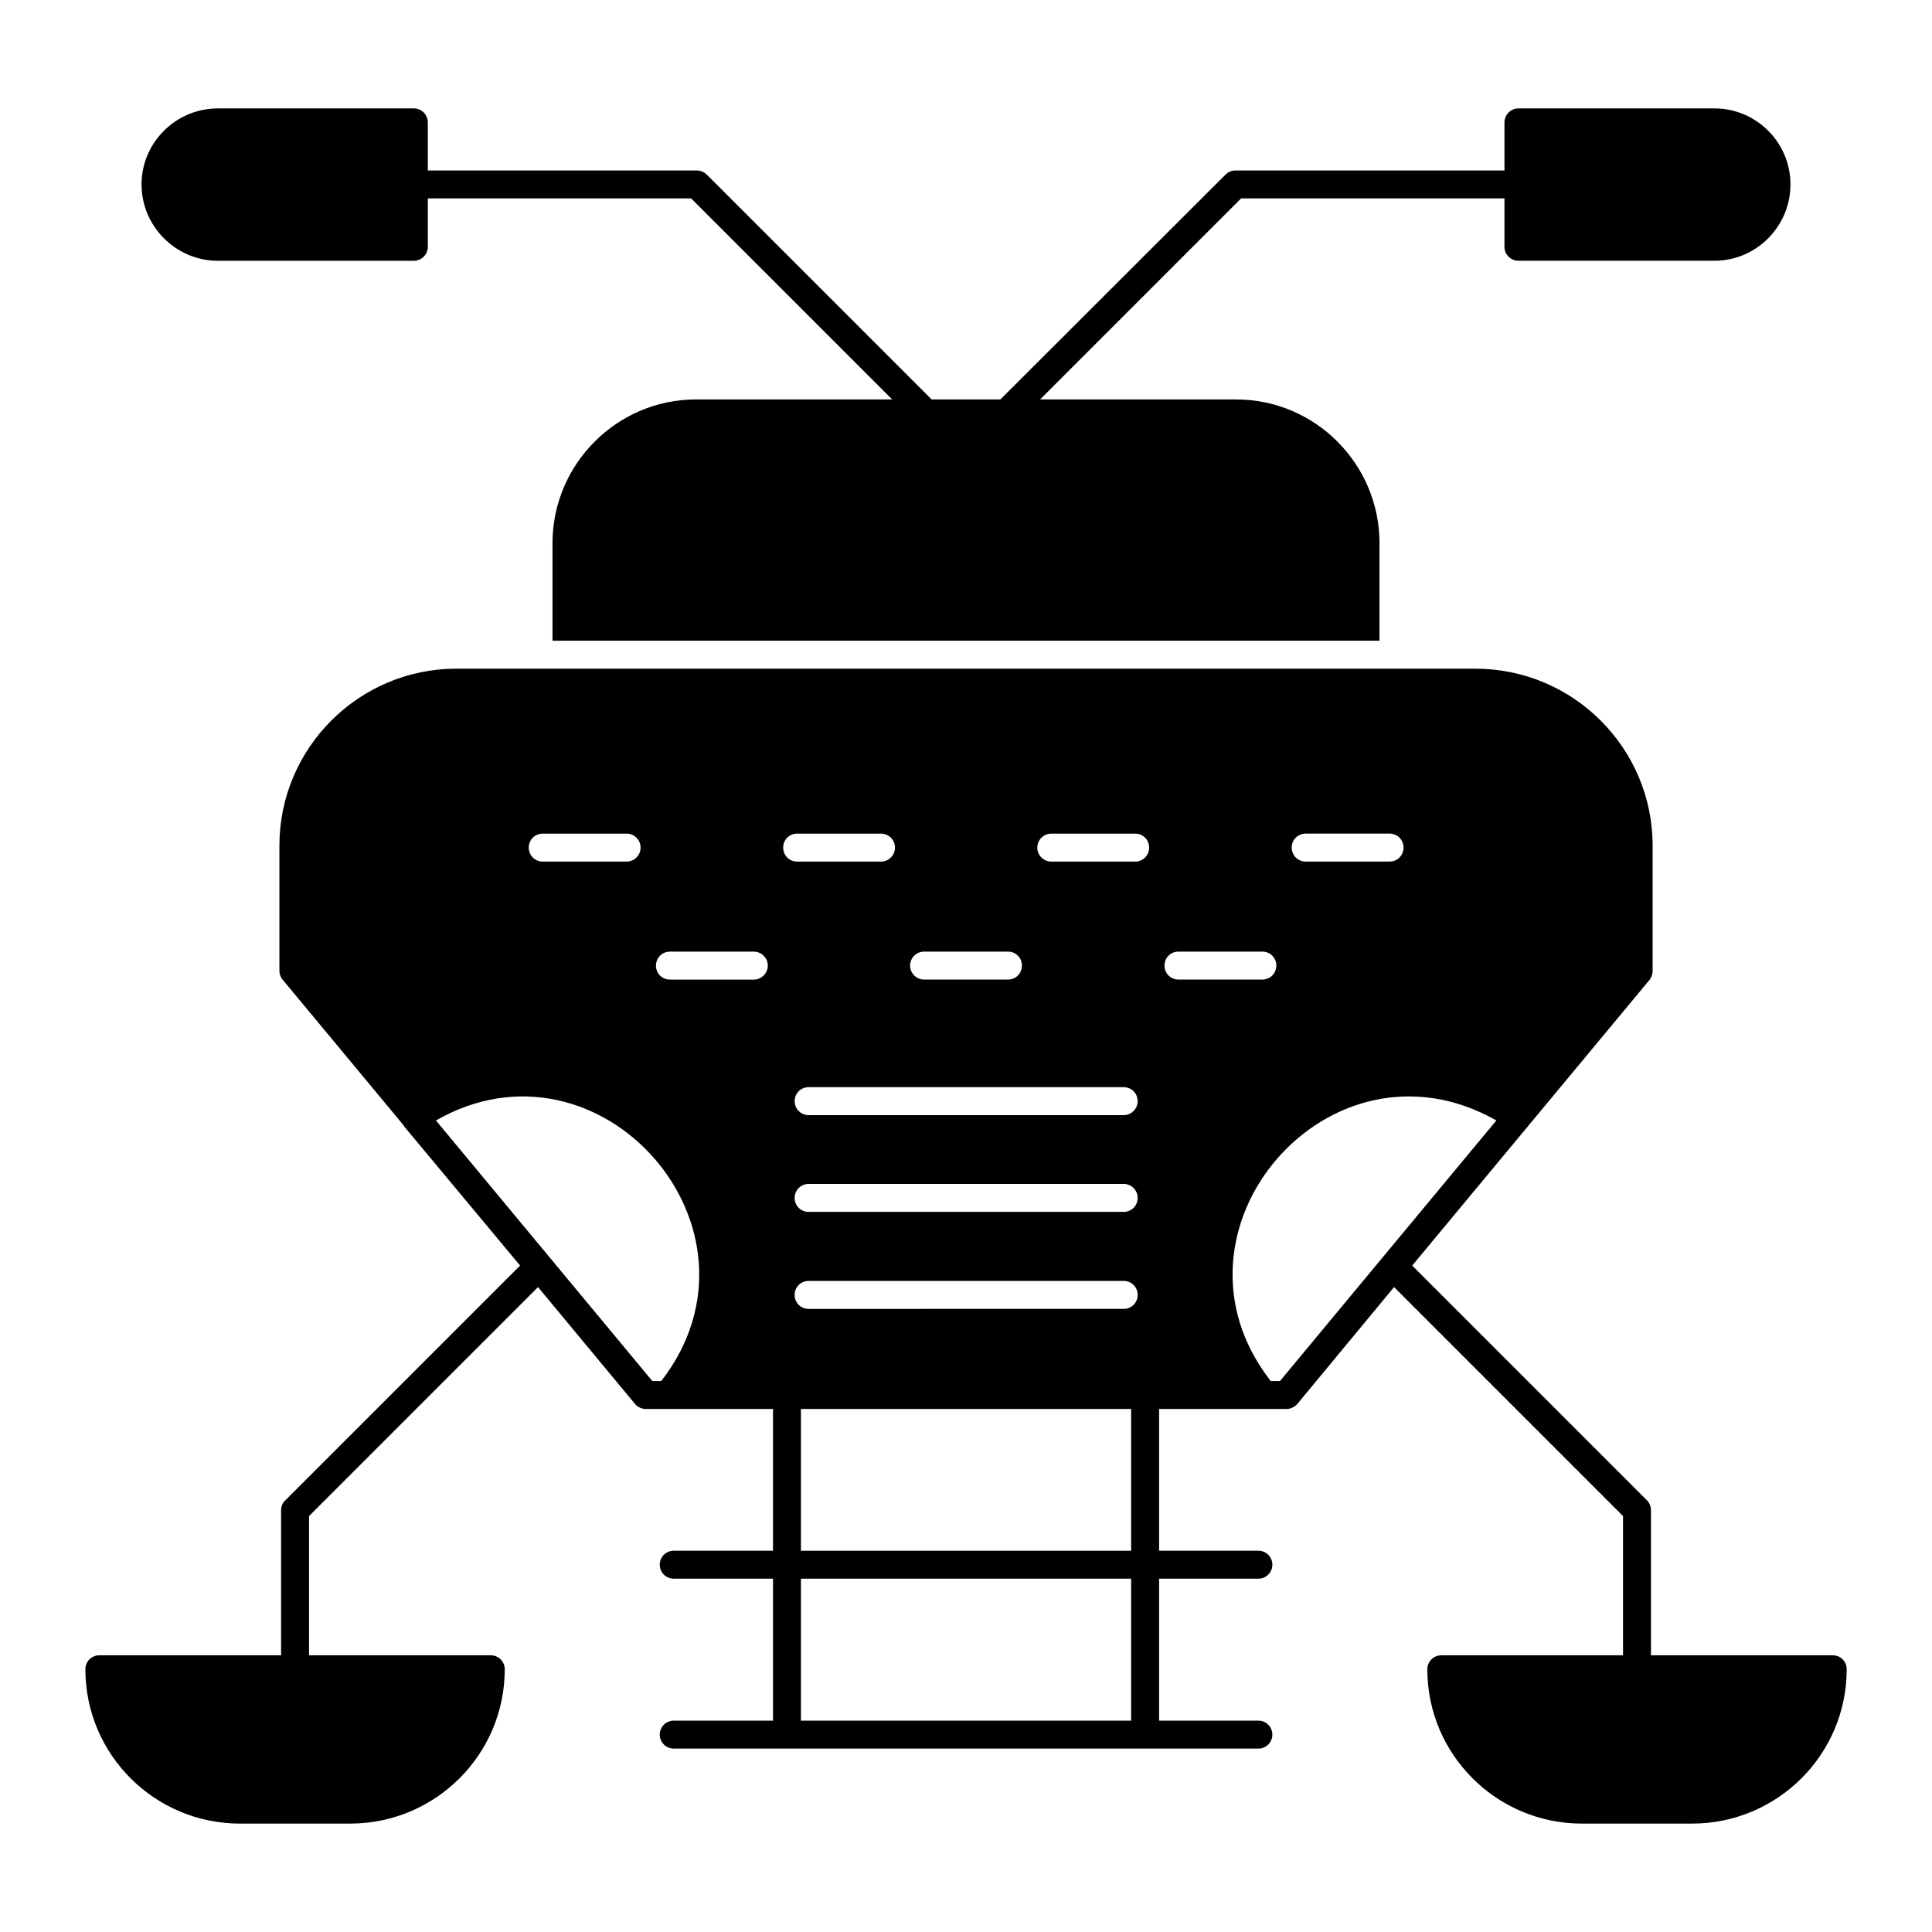
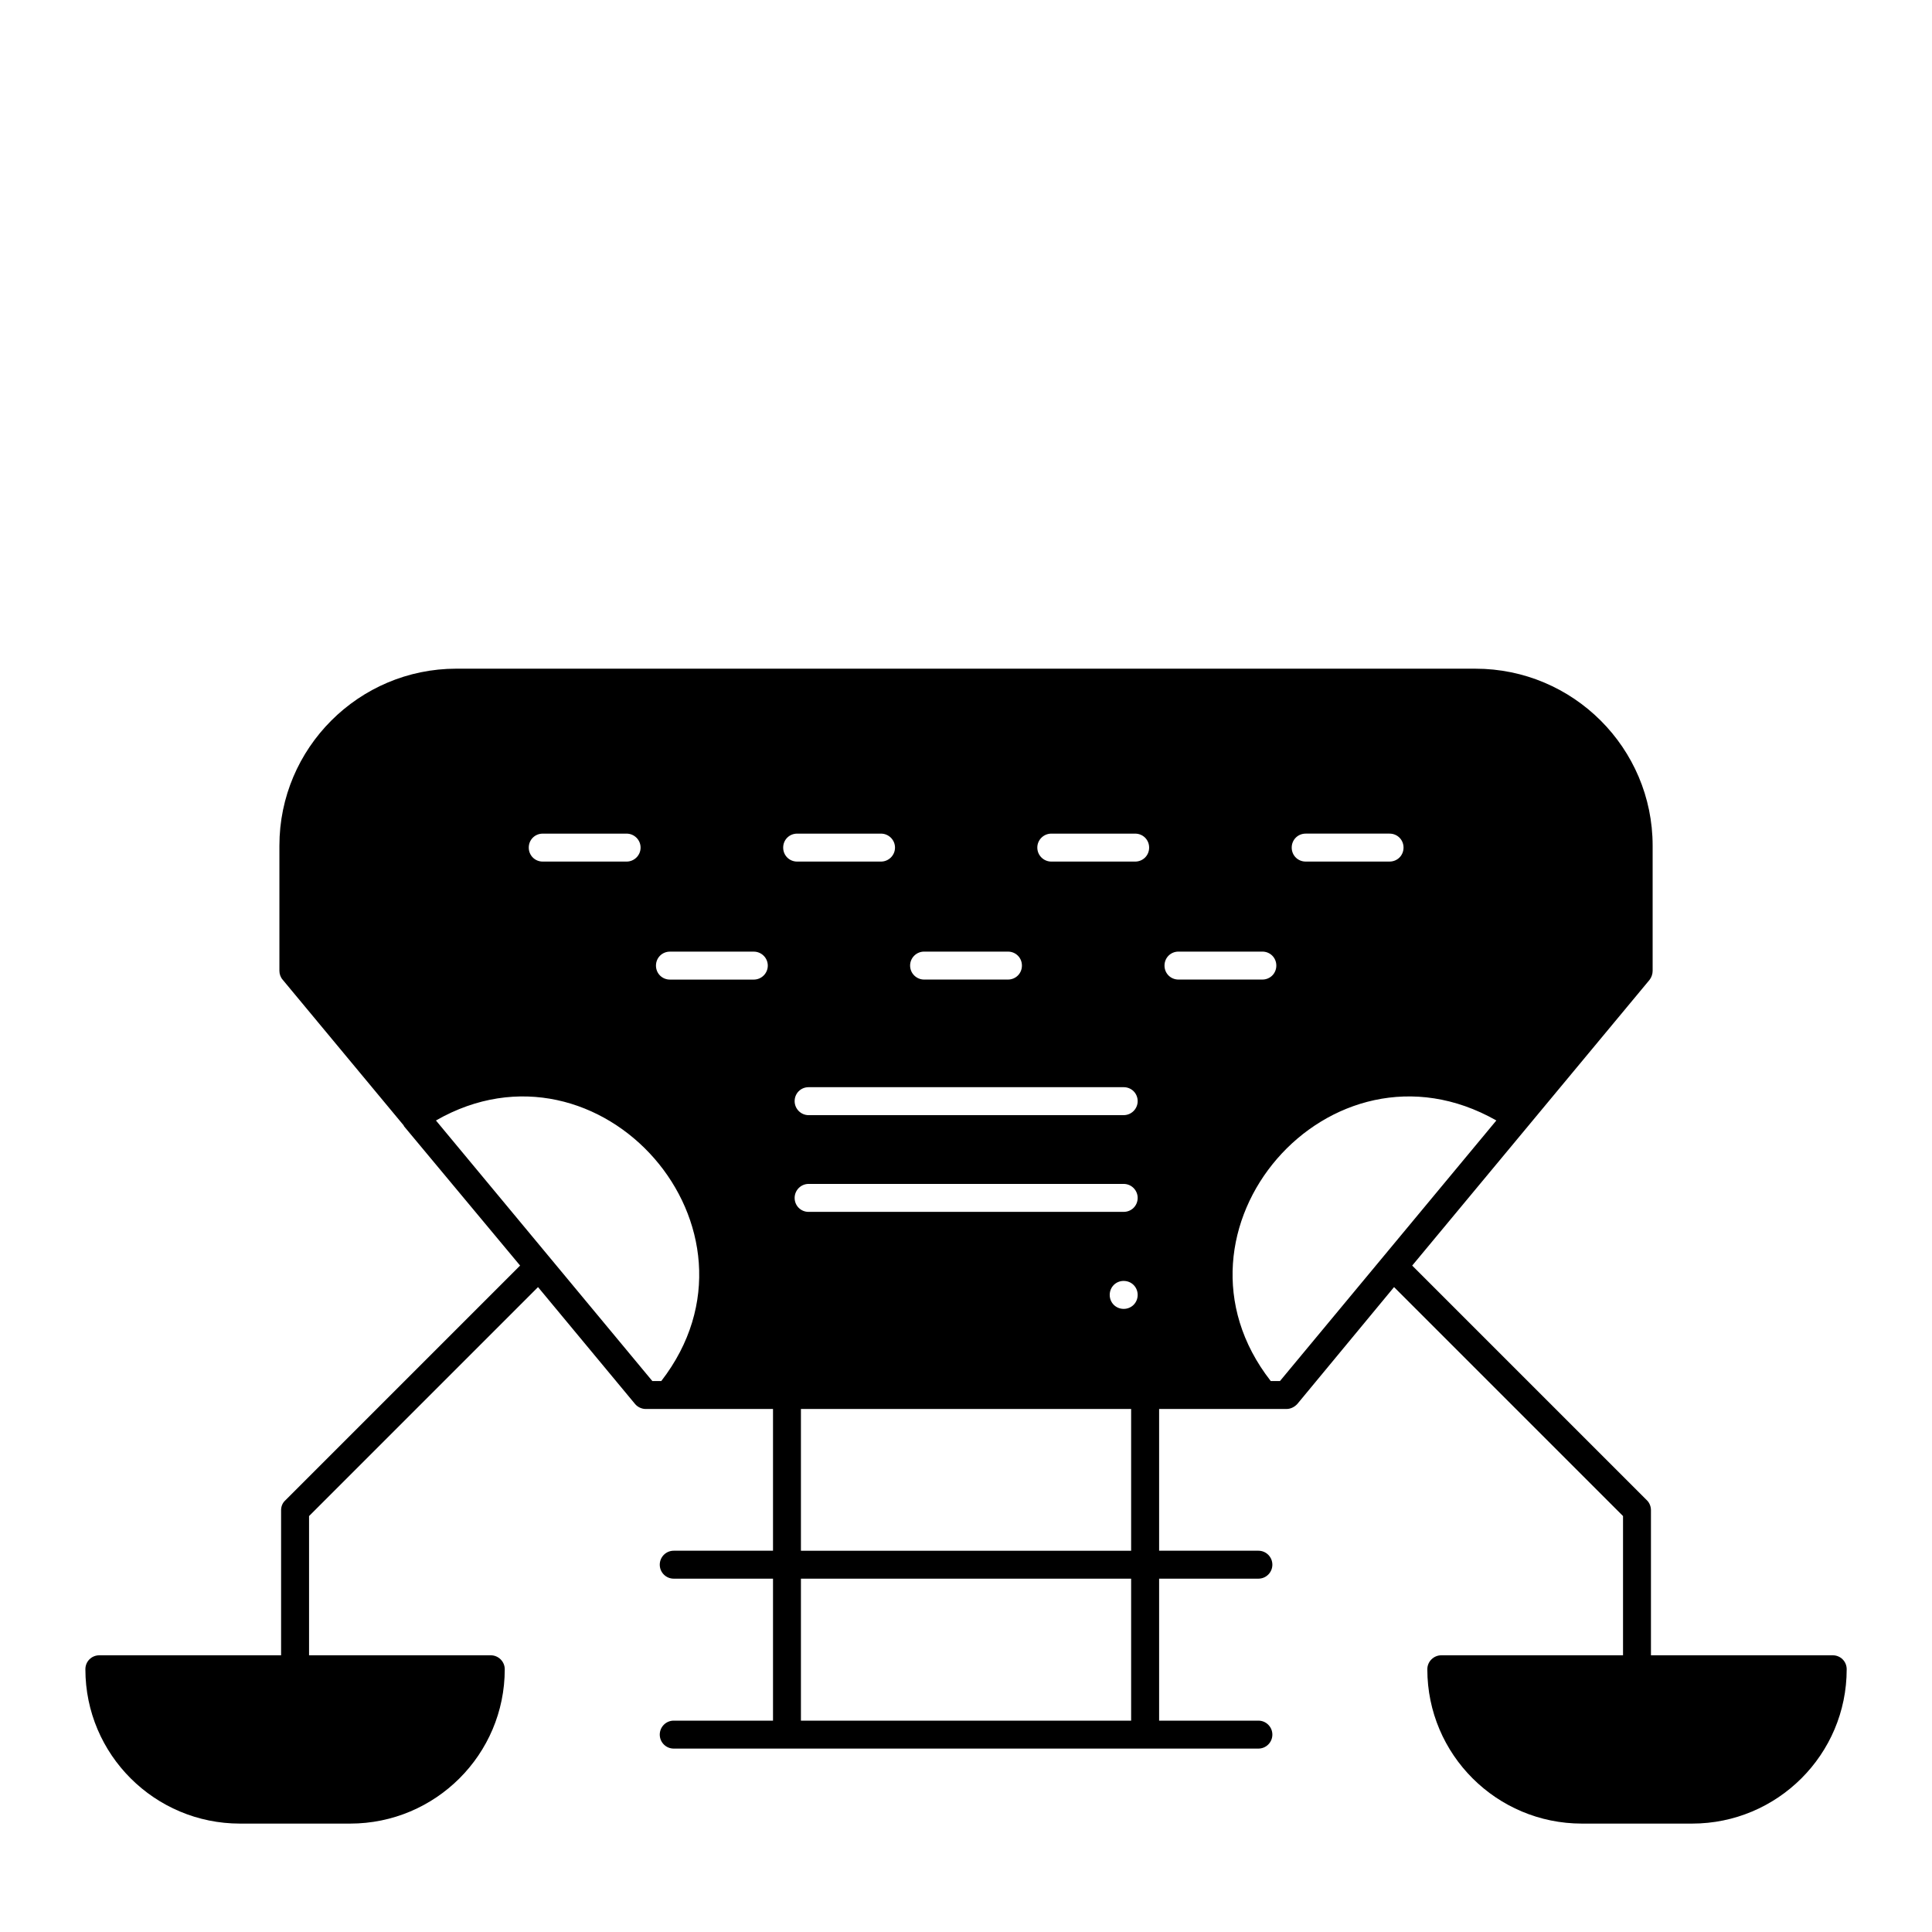
<svg xmlns="http://www.w3.org/2000/svg" fill="#000000" width="800px" height="800px" version="1.1" viewBox="144 144 512 512">
  <g>
-     <path d="m629.68 582.67h-48.16v-38.453c0-0.965-0.371-1.926-1.039-2.594l-62.234-62.234 62.902-75.719c0.52-0.668 0.816-1.555 0.816-2.371v-33.191c0-25.859-21.043-46.898-46.973-46.898l-270.05-0.004c-25.859 0-46.898 21.043-46.898 46.898v33.191c0 0.816 0.297 1.703 0.891 2.371l32.004 38.527c0.074 0.074 0.074 0.223 0.148 0.297l30.746 36.898-62.234 62.234c-0.742 0.668-1.109 1.629-1.109 2.594v38.453h-48.16c-2.074 0-3.703 1.629-3.703 3.703 0 22.598 18.375 40.898 40.973 40.898h29.191c22.598 0 40.973-18.301 40.973-40.898 0-2.074-1.703-3.703-3.703-3.703h-48.16v-36.895l60.68-60.68 25.707 30.969c0.668 0.816 1.777 1.332 2.816 1.332h33.75v37.562h-26.309c-2.047 0-3.703 1.656-3.703 3.703s1.656 3.703 3.703 3.703h26.309v37.625h-26.309c-2.047 0-3.703 1.656-3.703 3.703s1.656 3.703 3.703 3.703h154.94c2.047 0 3.703-1.656 3.703-3.703s-1.656-3.703-3.703-3.703h-26.309v-37.625h26.309c2.047 0 3.703-1.656 3.703-3.703s-1.656-3.703-3.703-3.703h-26.309v-37.562h33.738c1.109 0 2.148-0.52 2.891-1.332l25.633-30.973 60.68 60.68v36.895l-48.16 0.004c-2 0-3.703 1.629-3.703 3.703 0 22.598 18.375 40.898 40.973 40.898h29.191c22.598 0 40.973-18.301 40.973-40.898 0-2.074-1.633-3.703-3.707-3.703zm-113.73-214.05c0 2.074-1.629 3.703-3.703 3.703h-22.227c-2.074 0-3.703-1.629-3.703-3.703 0-2.074 1.629-3.703 3.703-3.703h22.227c2.074 0 3.703 1.629 3.703 3.703zm-157.66 89.129h83.5c2.074 0 3.703 1.703 3.703 3.703 0 2.074-1.629 3.703-3.703 3.703l-83.5 0.004c-2.074 0-3.703-1.629-3.703-3.703 0-2 1.629-3.707 3.703-3.707zm-3.703-21.93c0-2.074 1.629-3.703 3.703-3.703h83.5c2.074 0 3.703 1.629 3.703 3.703 0 2-1.629 3.703-3.703 3.703l-83.5 0.004c-2.074 0-3.703-1.707-3.703-3.707zm3.703 47.641h83.5c2.074 0 3.703 1.629 3.703 3.703 0 2.074-1.629 3.703-3.703 3.703l-83.5 0.004c-2.074 0-3.703-1.629-3.703-3.703 0-2.078 1.629-3.707 3.703-3.707zm64.312-118.54h22.227c2.074 0 3.703 1.629 3.703 3.703 0 2.074-1.629 3.703-3.703 3.703h-22.227c-2 0-3.703-1.629-3.703-3.703-0.004-2.074 1.699-3.703 3.703-3.703zm-33.711 31.266h22.227c2.074 0 3.703 1.629 3.703 3.703s-1.629 3.703-3.703 3.703h-22.227c-2 0-3.703-1.629-3.703-3.703-0.004-2.074 1.699-3.703 3.703-3.703zm-33.637-31.266h22.227c2 0 3.703 1.629 3.703 3.703 0 2.074-1.703 3.703-3.703 3.703h-22.227c-2.074 0-3.703-1.629-3.703-3.703-0.004-2.074 1.625-3.703 3.703-3.703zm-67.422 0h22.227c2 0 3.703 1.629 3.703 3.703 0 2.074-1.703 3.703-3.703 3.703h-22.227c-2.074 0-3.703-1.629-3.703-3.703-0.004-2.074 1.629-3.703 3.703-3.703zm31.414 145.07h-2.371l-57.344-69.051c43.488-24.969 90.906 28.746 59.715 69.051zm24.523-106.39h-22.227c-2.074 0-3.703-1.629-3.703-3.703s1.629-3.703 3.703-3.703h22.227c2 0 3.703 1.629 3.703 3.703 0 2.07-1.703 3.703-3.703 3.703zm99.992 196.39h-87.508v-37.625h87.508zm0-45.031h-87.508v-37.562h87.508zm8.844-155.07c0-2.074 1.629-3.703 3.703-3.703h22.227c2.074 0 3.703 1.629 3.703 3.703s-1.629 3.703-3.703 3.703h-22.227c-2.074 0.004-3.703-1.629-3.703-3.703zm30.598 110.1h-2.445c-31.191-39.934 15.707-94.094 59.789-69.051z" />
-     <path d="m598.34 172.73h-51.938c-2.074 0-3.703 1.703-3.703 3.703v12.742h-71.348c-0.965 0-1.926 0.445-2.594 1.113l-59.641 59.566h-18.227l-59.57-59.566c-0.297-0.297-0.738-0.594-1.184-0.816-0.445-0.148-0.965-0.297-1.406-0.297h-71.348l-0.004-12.742c0-2-1.629-3.703-3.703-3.703h-51.938c-11.113 0-20.227 9.039-20.227 20.152 0 11.113 9.113 20.227 20.227 20.227h51.938c2.074 0 3.703-1.703 3.703-3.703v-12.82h69.793l53.27 53.27h-52.012c-20.895 0-38.008 17.113-38.008 38.082v25.855h219.16v-25.855c0-20.969-17.039-38.082-38.008-38.082h-51.938l53.27-53.27h69.793v12.816c0 2 1.629 3.703 3.703 3.703h51.938c11.113 0 20.152-9.113 20.152-20.227 0.004-11.109-9.035-20.148-20.148-20.148z" />
+     <path d="m629.68 582.67h-48.16v-38.453c0-0.965-0.371-1.926-1.039-2.594l-62.234-62.234 62.902-75.719c0.52-0.668 0.816-1.555 0.816-2.371v-33.191c0-25.859-21.043-46.898-46.973-46.898l-270.05-0.004c-25.859 0-46.898 21.043-46.898 46.898v33.191c0 0.816 0.297 1.703 0.891 2.371l32.004 38.527c0.074 0.074 0.074 0.223 0.148 0.297l30.746 36.898-62.234 62.234c-0.742 0.668-1.109 1.629-1.109 2.594v38.453h-48.16c-2.074 0-3.703 1.629-3.703 3.703 0 22.598 18.375 40.898 40.973 40.898h29.191c22.598 0 40.973-18.301 40.973-40.898 0-2.074-1.703-3.703-3.703-3.703h-48.16v-36.895l60.68-60.68 25.707 30.969c0.668 0.816 1.777 1.332 2.816 1.332h33.75v37.562h-26.309c-2.047 0-3.703 1.656-3.703 3.703s1.656 3.703 3.703 3.703h26.309v37.625h-26.309c-2.047 0-3.703 1.656-3.703 3.703s1.656 3.703 3.703 3.703h154.94c2.047 0 3.703-1.656 3.703-3.703s-1.656-3.703-3.703-3.703h-26.309v-37.625h26.309c2.047 0 3.703-1.656 3.703-3.703s-1.656-3.703-3.703-3.703h-26.309v-37.562h33.738c1.109 0 2.148-0.52 2.891-1.332l25.633-30.973 60.68 60.68v36.895l-48.16 0.004c-2 0-3.703 1.629-3.703 3.703 0 22.598 18.375 40.898 40.973 40.898h29.191c22.598 0 40.973-18.301 40.973-40.898 0-2.074-1.633-3.703-3.707-3.703zm-113.73-214.05c0 2.074-1.629 3.703-3.703 3.703h-22.227c-2.074 0-3.703-1.629-3.703-3.703 0-2.074 1.629-3.703 3.703-3.703h22.227c2.074 0 3.703 1.629 3.703 3.703zm-157.66 89.129h83.5c2.074 0 3.703 1.703 3.703 3.703 0 2.074-1.629 3.703-3.703 3.703l-83.5 0.004c-2.074 0-3.703-1.629-3.703-3.703 0-2 1.629-3.707 3.703-3.707zm-3.703-21.93c0-2.074 1.629-3.703 3.703-3.703h83.5c2.074 0 3.703 1.629 3.703 3.703 0 2-1.629 3.703-3.703 3.703l-83.5 0.004c-2.074 0-3.703-1.707-3.703-3.707zm3.703 47.641h83.5c2.074 0 3.703 1.629 3.703 3.703 0 2.074-1.629 3.703-3.703 3.703c-2.074 0-3.703-1.629-3.703-3.703 0-2.078 1.629-3.707 3.703-3.707zm64.312-118.54h22.227c2.074 0 3.703 1.629 3.703 3.703 0 2.074-1.629 3.703-3.703 3.703h-22.227c-2 0-3.703-1.629-3.703-3.703-0.004-2.074 1.699-3.703 3.703-3.703zm-33.711 31.266h22.227c2.074 0 3.703 1.629 3.703 3.703s-1.629 3.703-3.703 3.703h-22.227c-2 0-3.703-1.629-3.703-3.703-0.004-2.074 1.699-3.703 3.703-3.703zm-33.637-31.266h22.227c2 0 3.703 1.629 3.703 3.703 0 2.074-1.703 3.703-3.703 3.703h-22.227c-2.074 0-3.703-1.629-3.703-3.703-0.004-2.074 1.625-3.703 3.703-3.703zm-67.422 0h22.227c2 0 3.703 1.629 3.703 3.703 0 2.074-1.703 3.703-3.703 3.703h-22.227c-2.074 0-3.703-1.629-3.703-3.703-0.004-2.074 1.629-3.703 3.703-3.703zm31.414 145.07h-2.371l-57.344-69.051c43.488-24.969 90.906 28.746 59.715 69.051zm24.523-106.39h-22.227c-2.074 0-3.703-1.629-3.703-3.703s1.629-3.703 3.703-3.703h22.227c2 0 3.703 1.629 3.703 3.703 0 2.07-1.703 3.703-3.703 3.703zm99.992 196.39h-87.508v-37.625h87.508zm0-45.031h-87.508v-37.562h87.508zm8.844-155.07c0-2.074 1.629-3.703 3.703-3.703h22.227c2.074 0 3.703 1.629 3.703 3.703s-1.629 3.703-3.703 3.703h-22.227c-2.074 0.004-3.703-1.629-3.703-3.703zm30.598 110.1h-2.445c-31.191-39.934 15.707-94.094 59.789-69.051z" />
  </g>
</svg>